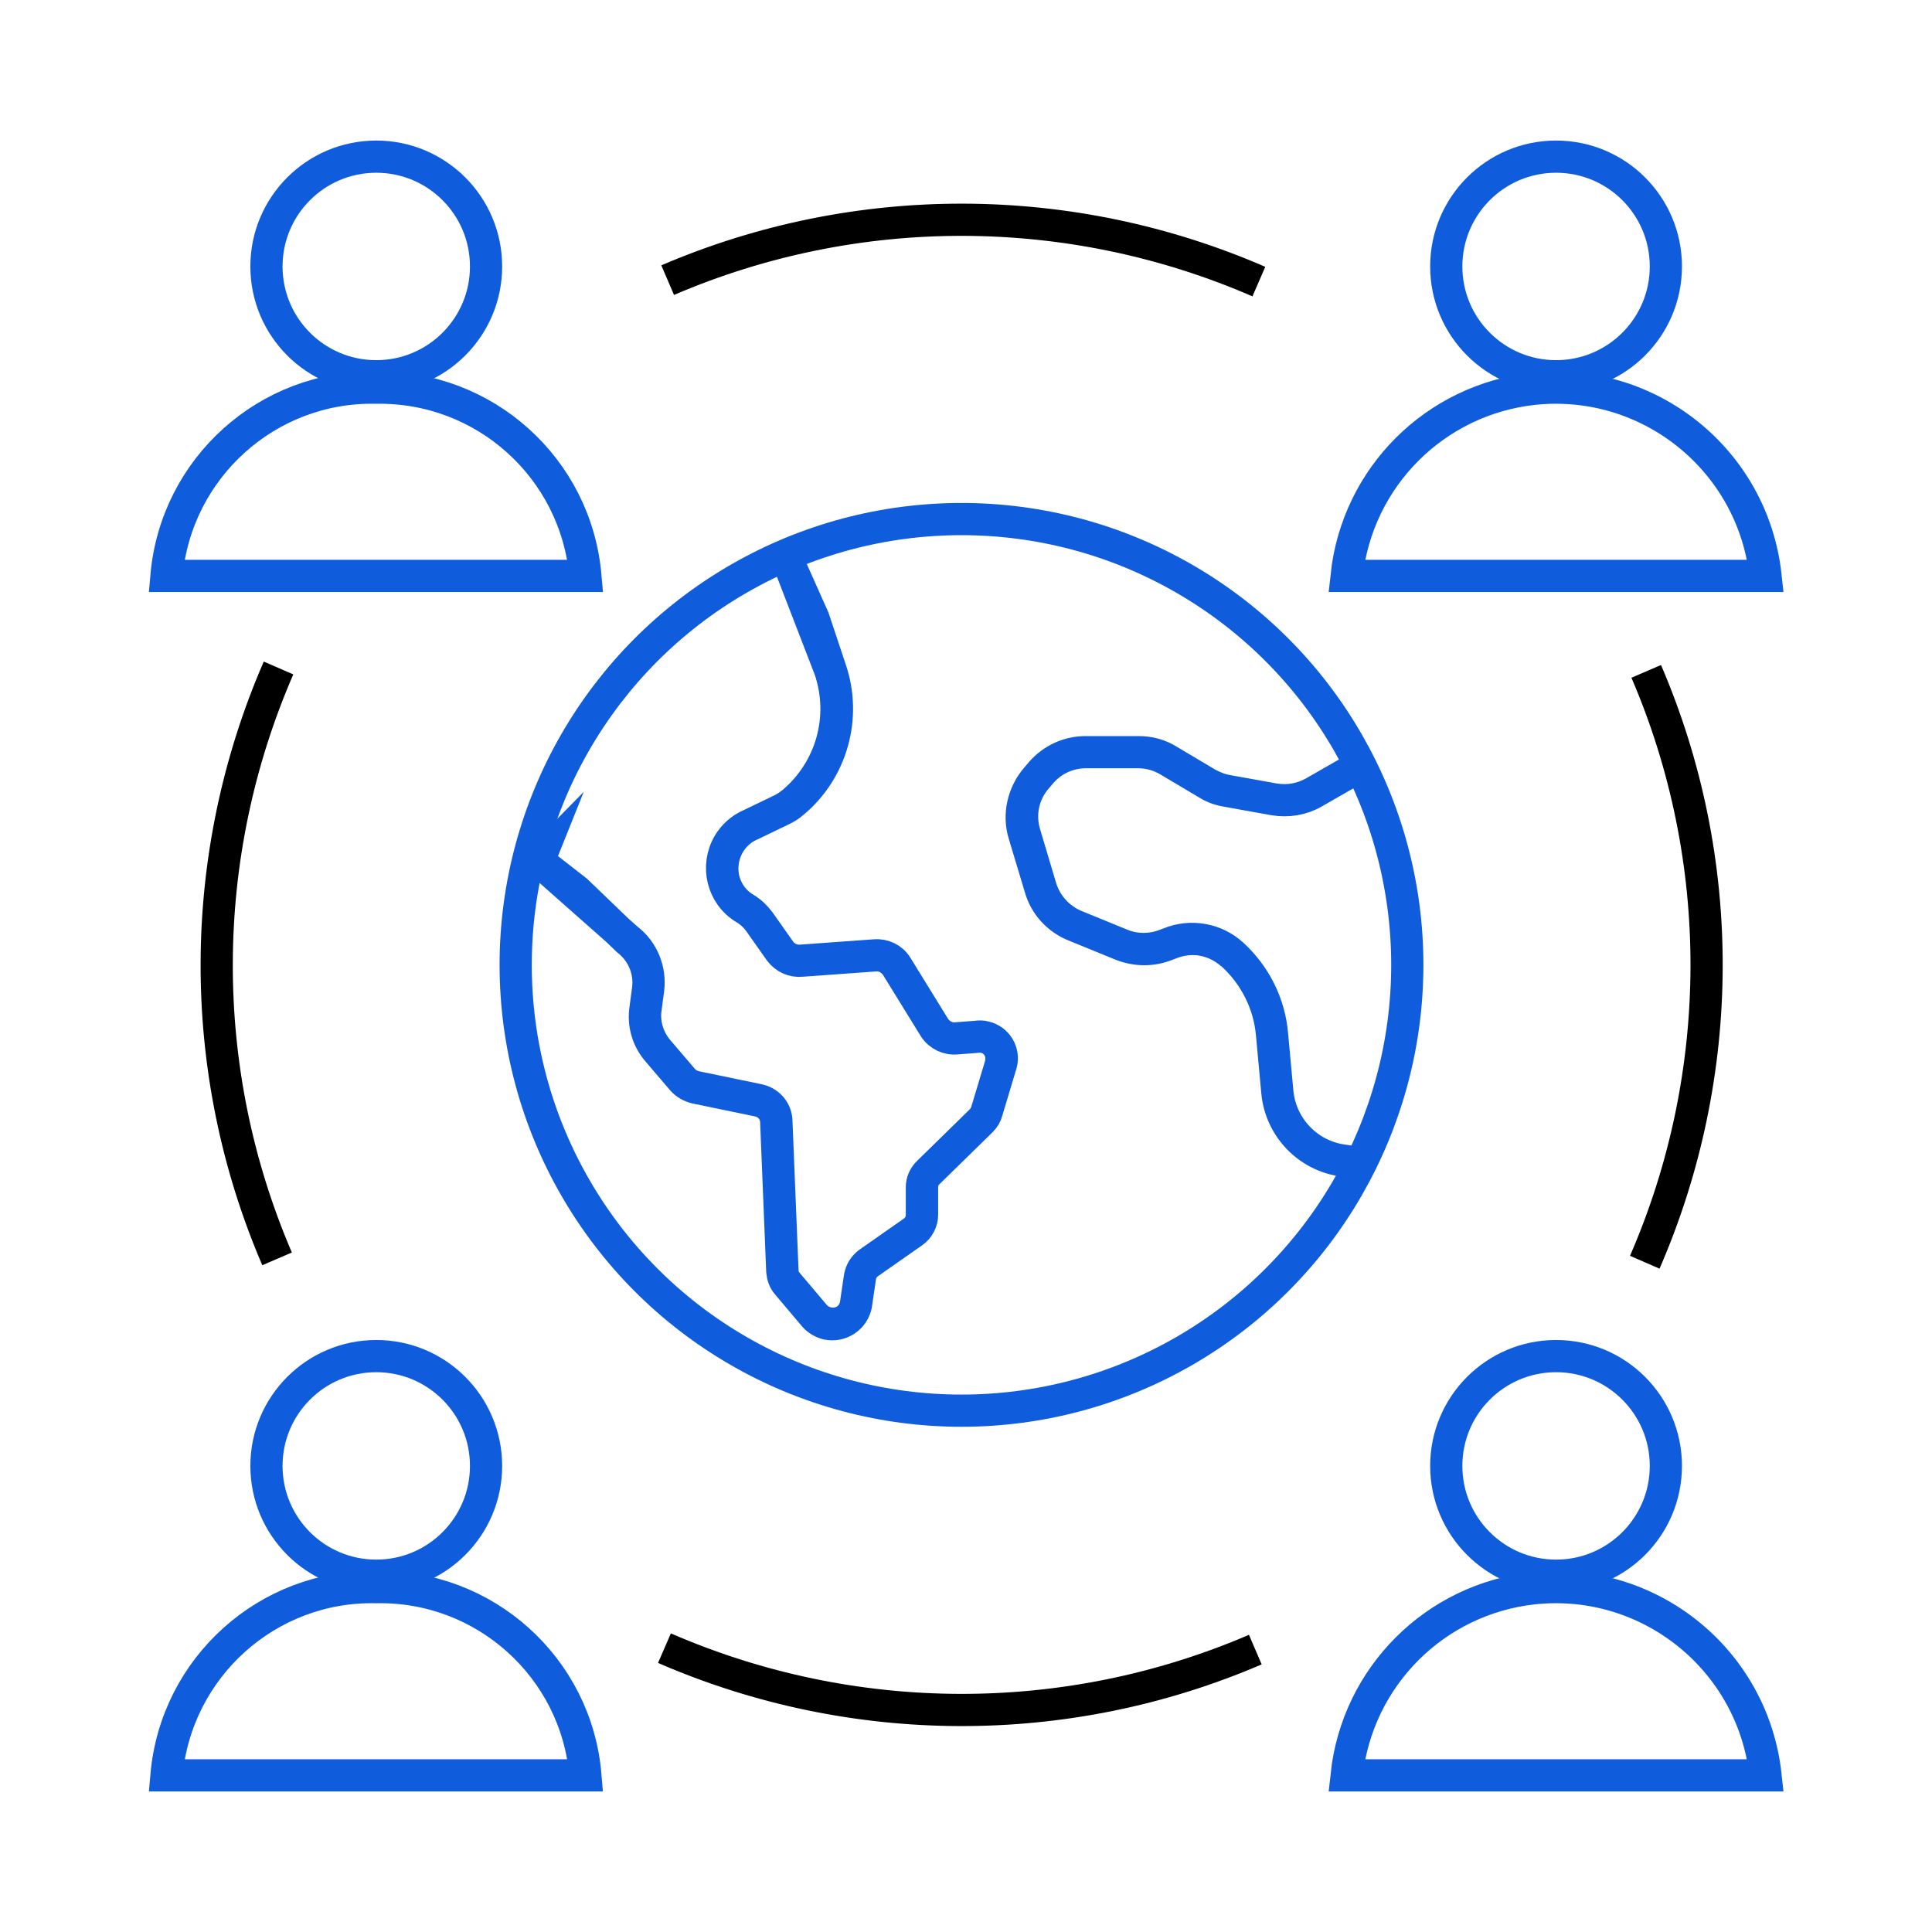
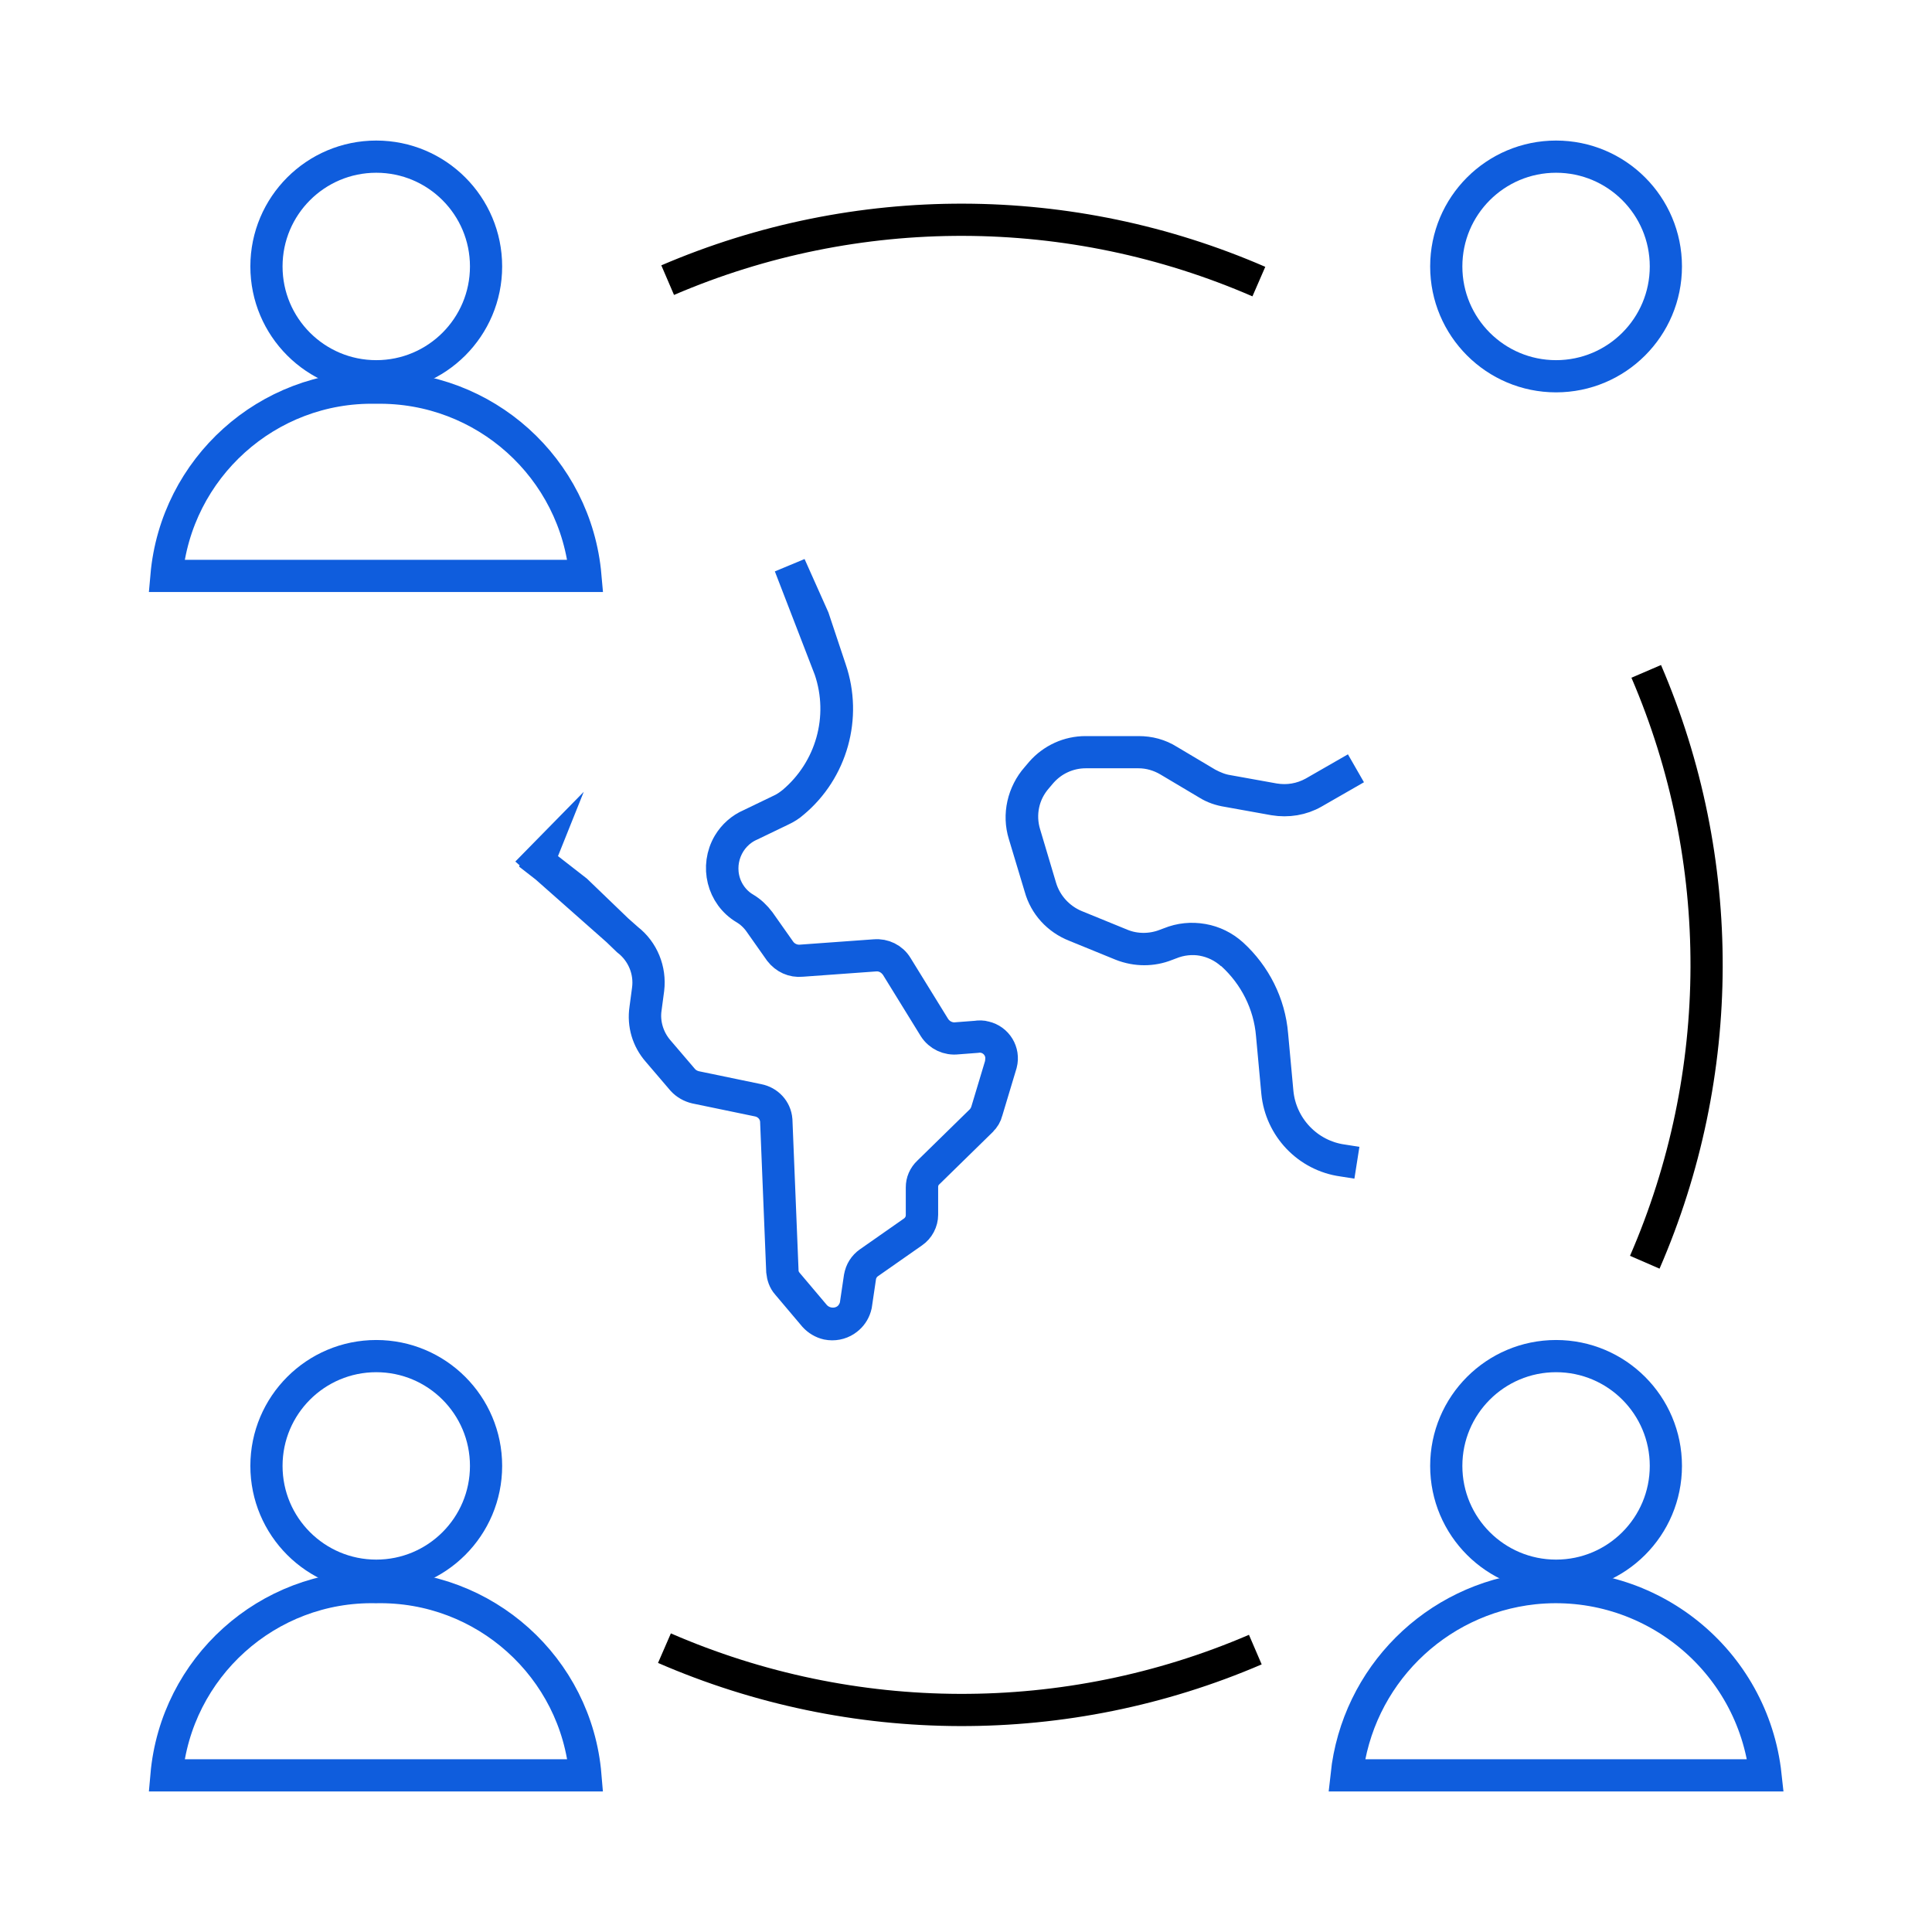
<svg xmlns="http://www.w3.org/2000/svg" id="c" viewBox="0 0 120 120">
  <circle cx="23.37" cy="16.55" r="6.82" style="fill:none; stroke:#0f5ddd; stroke-miterlimit:10; stroke-width:2px;" />
  <path d="M36.36,35.77c-.59-6.7-6.26-11.81-13.01-11.69-6.73-.14-12.42,4.99-13.01,11.69h26.02Z" style="fill:none; stroke:#0f5ddd; stroke-miterlimit:10; stroke-width:2px;" />
-   <circle cx="59.72" cy="59.93" r="27.69" style="fill:none; stroke:#0f5ddd; stroke-miterlimit:10; stroke-width:2px;" />
  <path d="M33.46,53.46l5.53,4.89c.94.73,1.41,1.91,1.27,3.08l-.16,1.2c-.14.94.16,1.91.78,2.63l1.53,1.79c.21.24.49.4.82.47l3.86.8c.61.12,1.08.61,1.13,1.25l.38,9.36c0,.28.12.56.31.78l1.69,2c.54.61,1.48.68,2.09.16.24-.21.4-.49.47-.8l.26-1.76c.05-.35.26-.68.56-.89l2.73-1.91c.35-.24.56-.64.56-1.06v-1.72c0-.35.14-.68.4-.92l3.29-3.22c.16-.14.28-.35.33-.56l.89-2.96c.19-.73-.26-1.48-1.01-1.65-.16-.05-.35-.05-.54-.02l-1.18.09c-.56.07-1.11-.19-1.41-.66l-2.35-3.81c-.31-.47-.82-.73-1.36-.68l-4.56.33c-.52.05-1.01-.19-1.32-.59l-1.29-1.83c-.24-.33-.54-.61-.89-.82-1.39-.82-1.83-2.63-1.01-4.02.31-.52.78-.94,1.34-1.18l1.91-.92c.26-.12.49-.28.73-.47,2.4-2.02,3.32-5.29,2.31-8.26l-2.49-6.45,1.46,3.27,1.06,3.18c1.01,2.96.09,6.26-2.31,8.26-.21.19-.47.35-.73.47l-1.91.92c-1.48.64-2.16,2.38-1.53,3.86.24.56.66,1.04,1.18,1.34.35.21.64.49.89.82l1.29,1.83c.31.42.8.64,1.32.59l4.56-.33c.54-.05,1.08.21,1.36.68l2.35,3.81c.31.47.85.73,1.41.66l1.18-.09c.75-.12,1.44.4,1.55,1.15.02.19,0,.35-.02.54l-.89,2.96c-.07.21-.19.4-.33.56l-3.29,3.22c-.26.24-.4.56-.4.92v1.72c0,.42-.21.82-.56,1.06l-2.73,1.91c-.31.21-.49.52-.56.89l-.26,1.76c-.19.8-.96,1.29-1.76,1.13-.31-.07-.59-.24-.8-.47l-1.69-2c-.19-.21-.28-.49-.31-.78l-.38-9.36c-.05-.64-.52-1.13-1.13-1.25l-3.86-.8c-.31-.07-.61-.24-.82-.47l-1.53-1.79c-.64-.73-.92-1.67-.78-2.63l.16-1.2c.16-1.18-.33-2.35-1.27-3.08l-3.18-3.06-2.35-1.83.02-.05Z" style="fill:none; stroke:#0f5ddd; stroke-miterlimit:10; stroke-width:2px;" />
  <path d="M76.51,59.27h0c-1.04-.94-2.54-1.22-3.86-.68l-.24.09c-.89.35-1.88.35-2.75,0l-2.89-1.18c-1.06-.42-1.86-1.29-2.16-2.38l-.99-3.29c-.38-1.22-.07-2.56.78-3.53l.28-.33c.71-.8,1.69-1.25,2.75-1.25h3.29c.66,0,1.29.16,1.86.52l2.42,1.44c.38.24.8.38,1.25.45l2.89.52c.85.14,1.69,0,2.45-.42l2.63-1.51-2.63,1.51c-.73.42-1.6.56-2.45.42l-2.89-.52c-.45-.07-.85-.24-1.25-.45l-2.42-1.44c-.56-.33-1.2-.52-1.86-.52h-3.29c-1.06,0-2.07.47-2.75,1.25l-.28.33c-.85.96-1.13,2.28-.75,3.51l.99,3.32c.33,1.08,1.13,1.95,2.16,2.38l2.89,1.18c.89.35,1.88.35,2.75,0l.24-.09c1.32-.54,2.8-.28,3.86.68,1.41,1.29,2.31,3.06,2.47,4.99l.33,3.58c.21,2.16,1.88,3.93,4.05,4.23l.89.14" style="fill:none; stroke:#0f5ddd; stroke-miterlimit:10; stroke-width:2px;" />
  <path d="M78.19,17.49c-11.69-5.08-24.98-5.13-36.72-.09" style="fill:none; stroke:#000; stroke-miterlimit:10; stroke-width:2px;" />
  <path d="M102.16,78.4c5.08-11.69,5.13-24.98.09-36.7" style="fill:none; stroke:#000; stroke-miterlimit:10; stroke-width:2px;" />
  <path d="M41.27,102.37c11.69,5.08,24.98,5.13,36.7.09" style="fill:none; stroke:#000; stroke-miterlimit:10; stroke-width:2px;" />
-   <path d="M17.3,41.49c-5.08,11.69-5.13,24.98-.09,36.7" style="fill:none; stroke:#000; stroke-miterlimit:10; stroke-width:2px;" />
  <circle cx="96.65" cy="91.05" r="6.82" style="fill:none; stroke:#0f5ddd; stroke-miterlimit:10; stroke-width:2px;" />
  <path d="M109.66,110.27c-.78-7.18-7.22-12.37-14.4-11.62-6.12.66-10.96,5.48-11.62,11.62h26.02Z" style="fill:none; stroke:#0f5ddd; stroke-miterlimit:10; stroke-width:2px;" />
  <circle cx="23.37" cy="91.05" r="6.82" style="fill:none; stroke:#0f5ddd; stroke-miterlimit:10; stroke-width:2px;" />
  <path d="M36.36,110.27c-.56-6.7-6.26-11.83-13.01-11.69-6.73-.14-12.42,4.99-13.01,11.69h26.02Z" style="fill:none; stroke:#0f5ddd; stroke-miterlimit:10; stroke-width:2px;" />
  <circle cx="96.65" cy="16.55" r="6.82" style="fill:none; stroke:#0f5ddd; stroke-miterlimit:10; stroke-width:2px;" />
-   <path d="M109.66,35.77c-.78-7.18-7.22-12.37-14.4-11.62-6.12.66-10.96,5.48-11.62,11.62h26.02Z" style="fill:none; stroke:#0f5ddd; stroke-miterlimit:10; stroke-width:2px;" />
</svg>